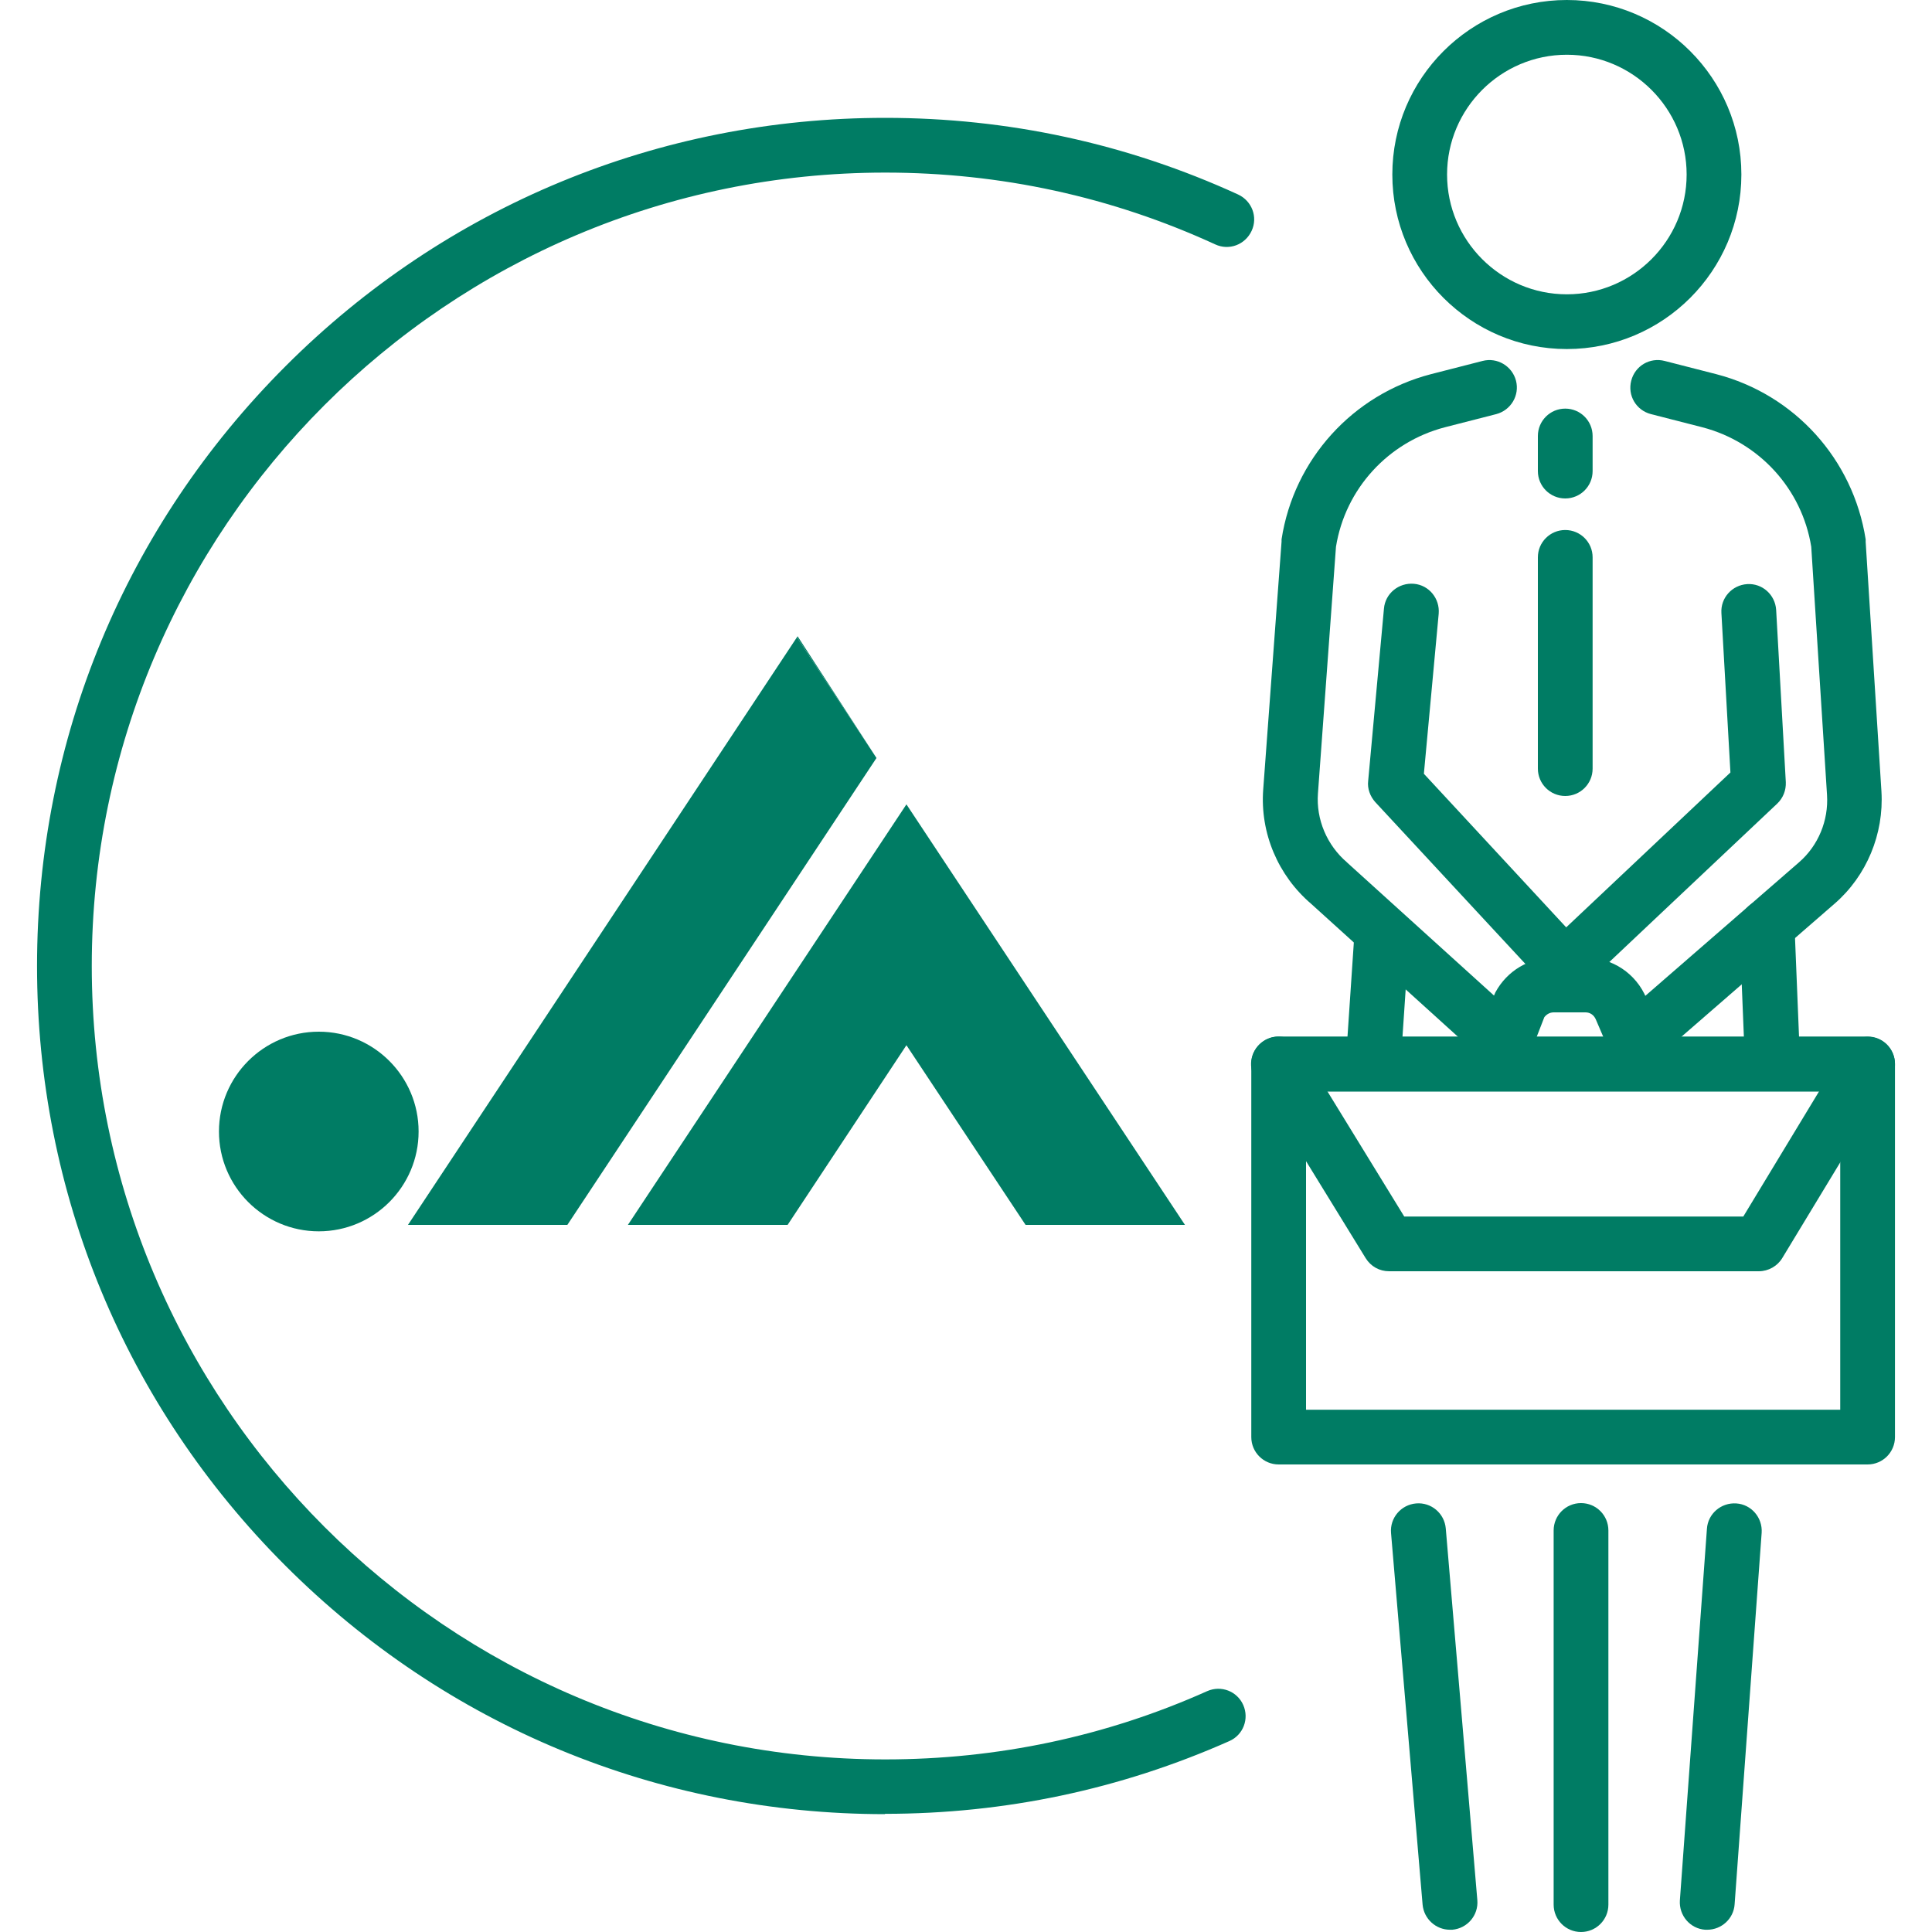
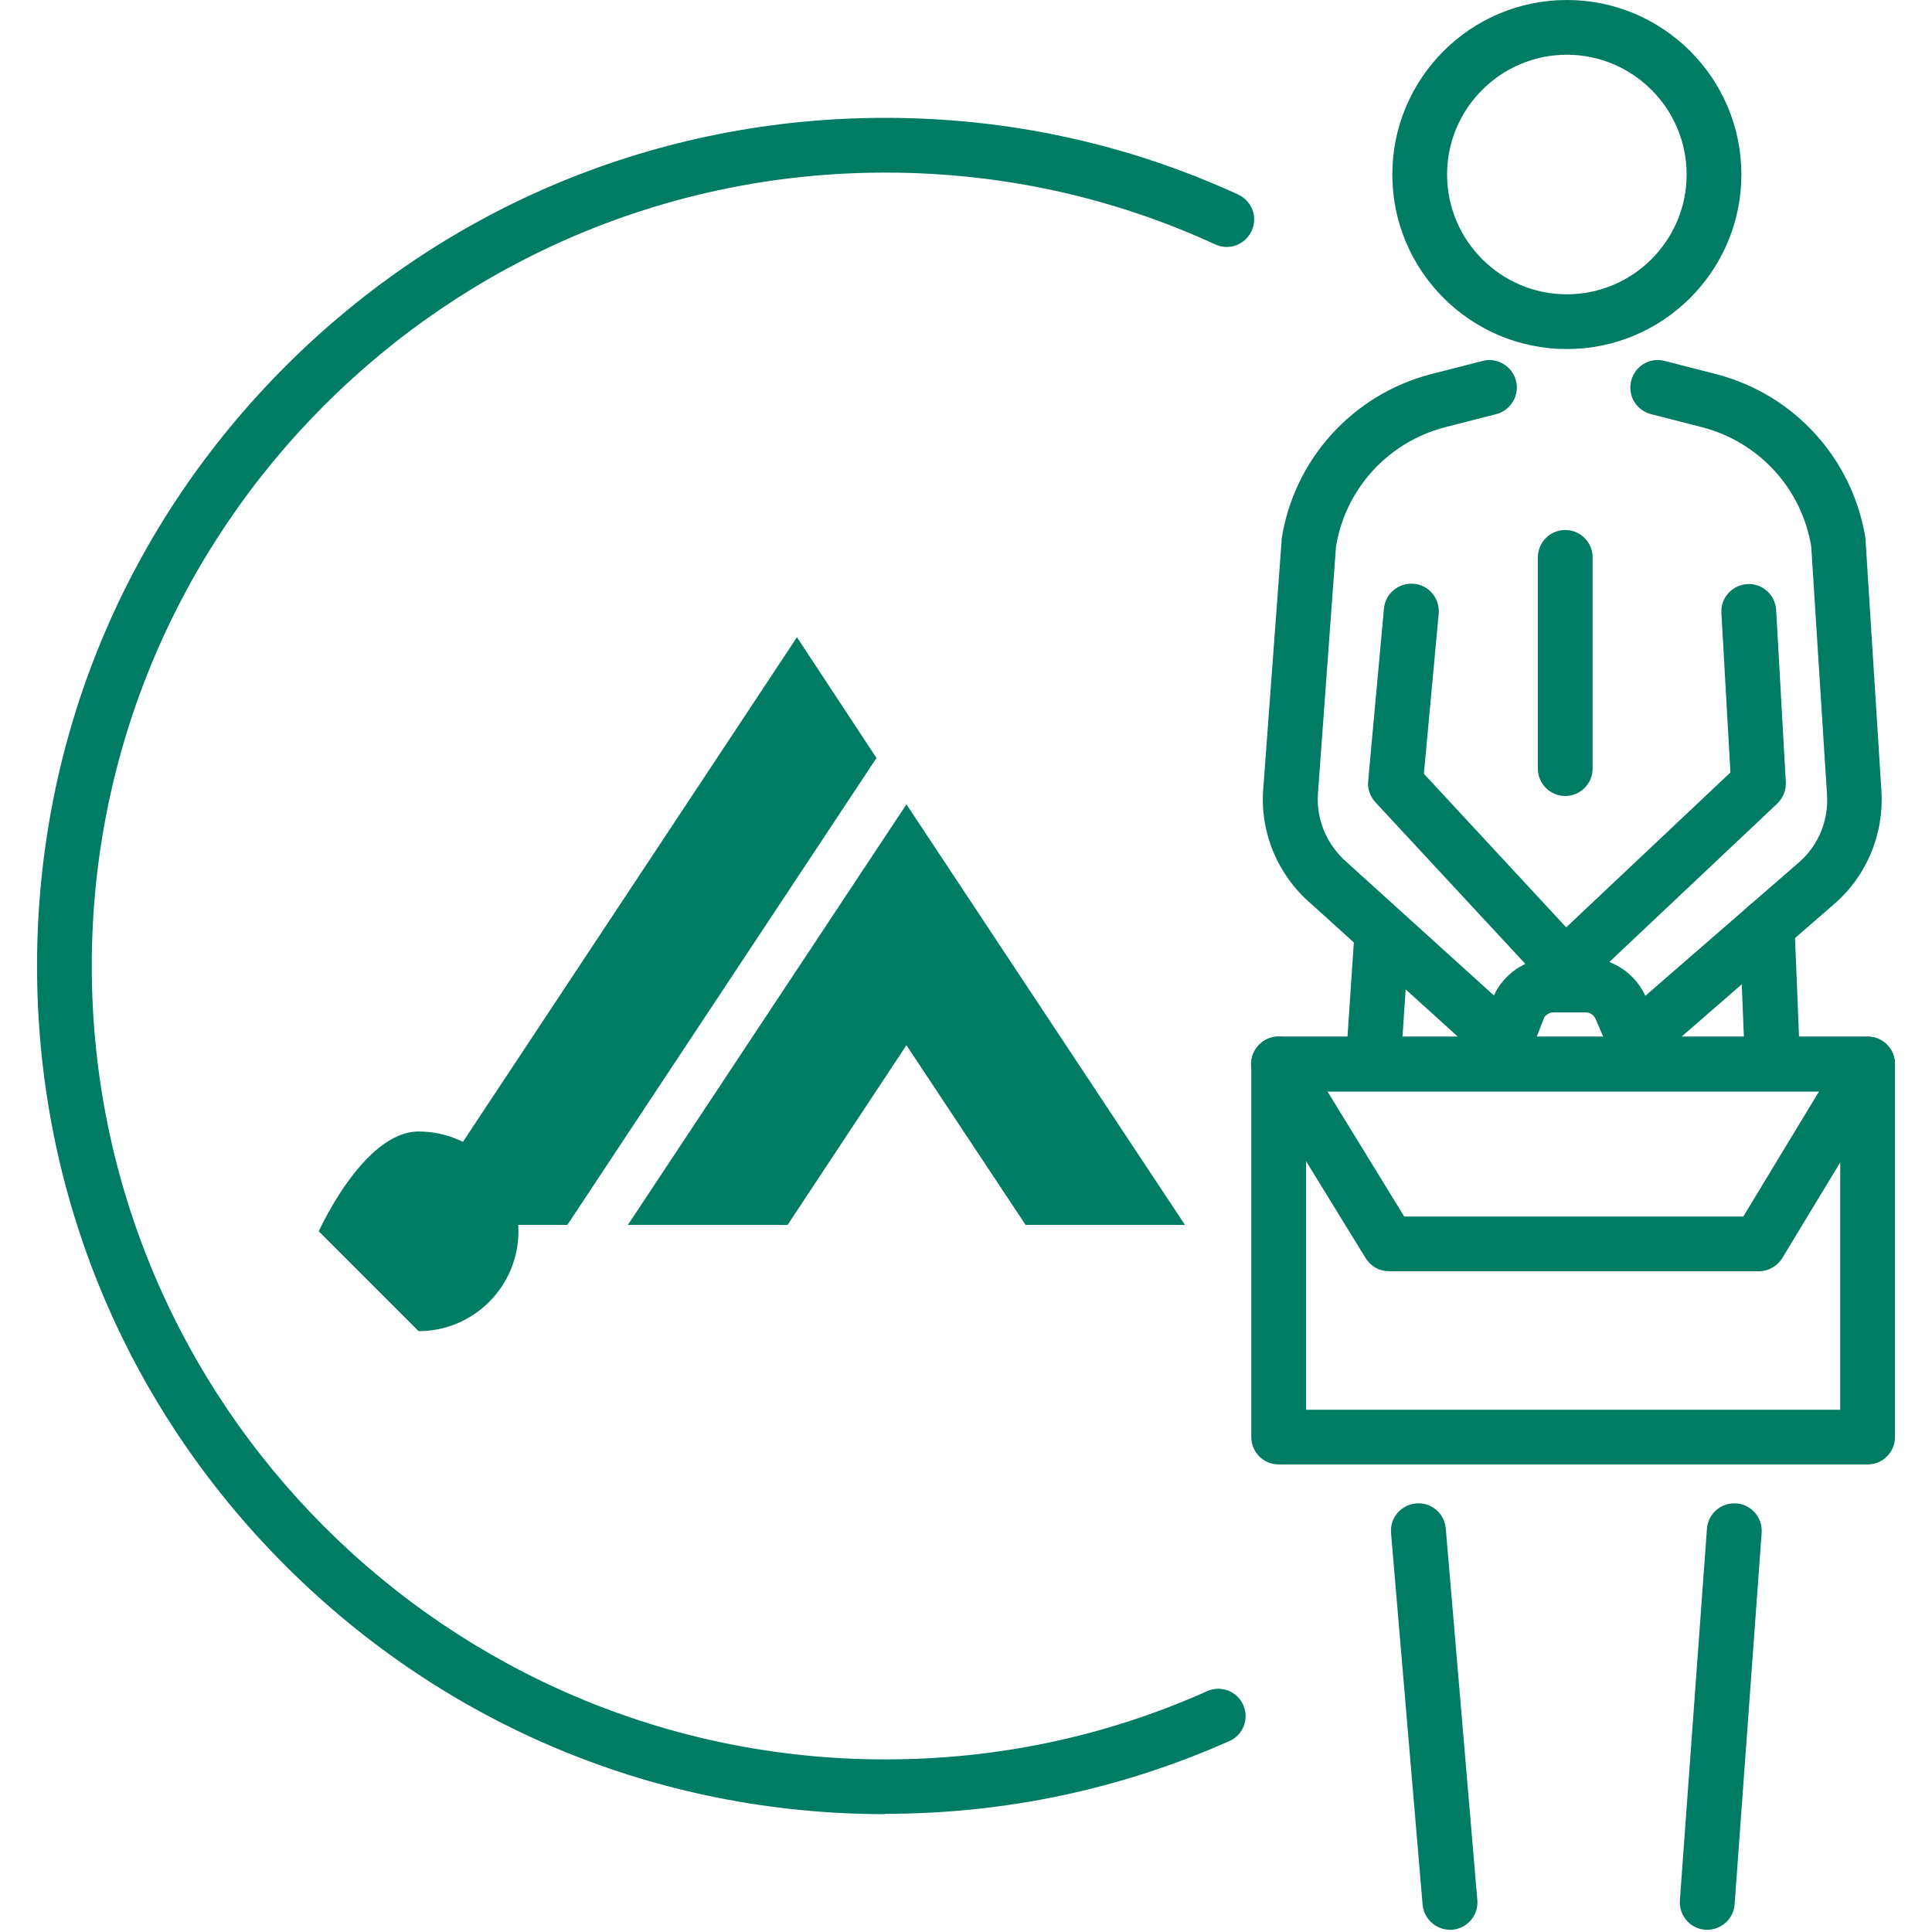
<svg xmlns="http://www.w3.org/2000/svg" viewBox="0 0 60 60">
  <defs>
    <style>.d{fill:none;}.e{fill:#007c64;}</style>
  </defs>
  <g id="a" />
  <g id="b">
    <g id="c">
      <g>
-         <rect class="d" width="60" height="60" />
        <g>
          <g>
            <g>
              <path class="e" d="M48.66,10.84c-2.99,0-5.42-2.43-5.42-5.42S45.67,0,48.66,0s5.42,2.43,5.42,5.42-2.43,5.42-5.42,5.42Zm0-9.14c-2.05,0-3.72,1.67-3.72,3.72s1.67,3.72,3.72,3.72,3.72-1.67,3.72-3.72-1.67-3.72-3.72-3.72Z" />
              <path class="e" d="M53.02,59.93s-.04,0-.06,0c-.47-.03-.82-.44-.79-.91l.84-11.54c.03-.47,.44-.82,.91-.79,.47,.03,.82,.44,.79,.91l-.84,11.54c-.03,.45-.41,.79-.85,.79Zm-7.99,0c-.44,0-.81-.34-.85-.78l-.98-11.54c-.04-.47,.31-.88,.78-.92,.47-.04,.88,.31,.92,.78l.98,11.54c.04,.47-.31,.88-.78,.92-.02,0-.05,0-.07,0Zm-2.38-26.12s-.04,0-.06,0c-.47-.03-.82-.44-.79-.91l.26-3.86c.03-.47,.43-.82,.91-.79,.47,.03,.82,.44,.79,.91l-.26,3.86c-.03,.45-.4,.79-.85,.79Zm12.39,0c-.45,0-.83-.36-.85-.82l-.17-4.18c-.02-.47,.35-.87,.82-.89,.47-.02,.87,.35,.89,.82l.17,4.18c.02,.47-.35,.87-.82,.89h-.04Zm-6.44-2.96h-.03c-.23,0-.44-.11-.6-.27l-5.26-5.67c-.16-.18-.25-.42-.22-.66l.49-5.35c.04-.47,.46-.81,.93-.77,.47,.04,.81,.46,.77,.93l-.46,4.97,4.42,4.77,5.1-4.81-.28-4.95c-.03-.47,.33-.87,.8-.9,.47-.03,.87,.33,.9,.8l.3,5.35c.01,.25-.08,.49-.27,.67l-6.01,5.67c-.16,.15-.37,.23-.58,.23Z" />
-               <path class="e" d="M49.1,60c-.47,0-.85-.38-.85-.85v-11.62c0-.47,.38-.85,.85-.85s.85,.38,.85,.85v11.62c0,.47-.38,.85-.85,.85Z" />
              <path class="e" d="M46.68,33.17c-.2,0-.41-.07-.57-.22l-5.39-4.88c-1.03-.88-1.59-2.2-1.49-3.55l.57-7.7s0-.05,0-.07c.38-2.48,2.21-4.5,4.64-5.13l1.6-.41c.46-.12,.92,.16,1.04,.61,.12,.46-.16,.92-.61,1.04l-1.6,.41c-1.76,.46-3.09,1.91-3.38,3.71l-.56,7.66c-.06,.81,.28,1.61,.9,2.14l.02,.02,5.4,4.89c.35,.32,.38,.85,.06,1.2-.17,.19-.4,.28-.63,.28Z" />
              <path class="e" d="M50.79,33.17c-.24,0-.47-.1-.64-.29-.31-.35-.27-.89,.08-1.2l5.64-4.9c.6-.52,.92-1.3,.87-2.09l-.49-7.71c-.29-1.8-1.62-3.25-3.38-3.71l-1.6-.41c-.46-.12-.73-.58-.61-1.04,.12-.46,.58-.73,1.04-.61l1.6,.41c2.43,.63,4.25,2.64,4.64,5.13,0,.03,0,.05,0,.08l.49,7.75c.08,1.32-.46,2.62-1.45,3.48l-5.64,4.9c-.16,.14-.36,.21-.56,.21Z" />
-               <path class="e" d="M48.61,15.48c-.47,0-.85-.38-.85-.85v-1.09c0-.47,.38-.85,.85-.85s.85,.38,.85,.85v1.09c0,.47-.38,.85-.85,.85Z" />
              <path class="e" d="M48.61,24.72c-.47,0-.85-.38-.85-.85v-6.56c0-.47,.38-.85,.85-.85s.85,.38,.85,.85v6.56c0,.47-.38,.85-.85,.85Z" />
              <path class="e" d="M58,45.48h-18.29c-.47,0-.85-.38-.85-.85v-11.59c0-.47,.38-.85,.85-.85h18.29c.47,0,.85,.38,.85,.85v11.59c0,.47-.38,.85-.85,.85Zm-17.44-1.7h16.59v-9.88h-16.59v9.88Z" />
              <path class="e" d="M46.52,33.78c-.1,0-.21-.02-.31-.06-.44-.17-.66-.66-.48-1.1l.67-1.71s.03-.06,.04-.09c.36-.67,1.05-1.08,1.81-1.08h.99c.83,0,1.57,.49,1.89,1.26l.69,1.6c.19,.43-.01,.93-.45,1.12-.43,.19-.93-.01-1.12-.45l-.69-1.61c-.06-.14-.18-.22-.32-.22h-.99c-.12,0-.22,.06-.29,.15l-.64,1.65c-.13,.34-.45,.54-.79,.54Z" />
              <path class="e" d="M54.62,39.48h-11.48c-.3,0-.57-.15-.73-.41l-3.43-5.58c-.25-.4-.12-.92,.28-1.17,.4-.25,.93-.12,1.17,.28l3.18,5.18h10.53l3.13-5.17c.24-.4,.77-.53,1.17-.29,.4,.24,.53,.77,.29,1.17l-3.38,5.58c-.15,.25-.43,.41-.73,.41Z" />
            </g>
            <path class="e" d="M27.49,56.34c-7.04,0-13.65-2.74-18.63-7.72C3.89,43.65,1.15,37.04,1.15,30s2.74-13.65,7.72-18.63C13.84,6.4,20.46,3.66,27.49,3.66c3.82,0,7.51,.8,10.96,2.38,.43,.2,.62,.7,.42,1.13-.2,.43-.7,.62-1.13,.42-3.22-1.48-6.67-2.23-10.25-2.23C13.9,5.36,2.85,16.41,2.85,30s11.05,24.64,24.64,24.64c3.48,0,6.85-.71,10-2.12,.43-.19,.93,0,1.12,.43,.19,.43,0,.93-.43,1.12-3.38,1.5-6.97,2.26-10.7,2.26Z" />
          </g>
          <g>
-             <path class="e" d="M9.9,38.24c-1.71,0-3.1-1.39-3.1-3.1s1.39-3.1,3.1-3.1,3.1,1.39,3.1,3.1-1.39,3.1-3.1,3.1" />
+             <path class="e" d="M9.9,38.24s1.39-3.1,3.1-3.1,3.1,1.39,3.1,3.1-1.39,3.1-3.1,3.1" />
            <polygon class="e" points="28.15 24.98 19.5 38.04 24.46 38.04 28.15 32.46 31.85 38.04 36.8 38.04 28.15 24.98" />
-             <polyline class="e" points="24.77 19.76 24.75 19.79 27.22 23.54" />
            <polygon class="e" points="24.75 19.79 12.67 38.04 17.62 38.04 27.22 23.54 24.75 19.79" />
          </g>
        </g>
      </g>
    </g>
  </g>
</svg>